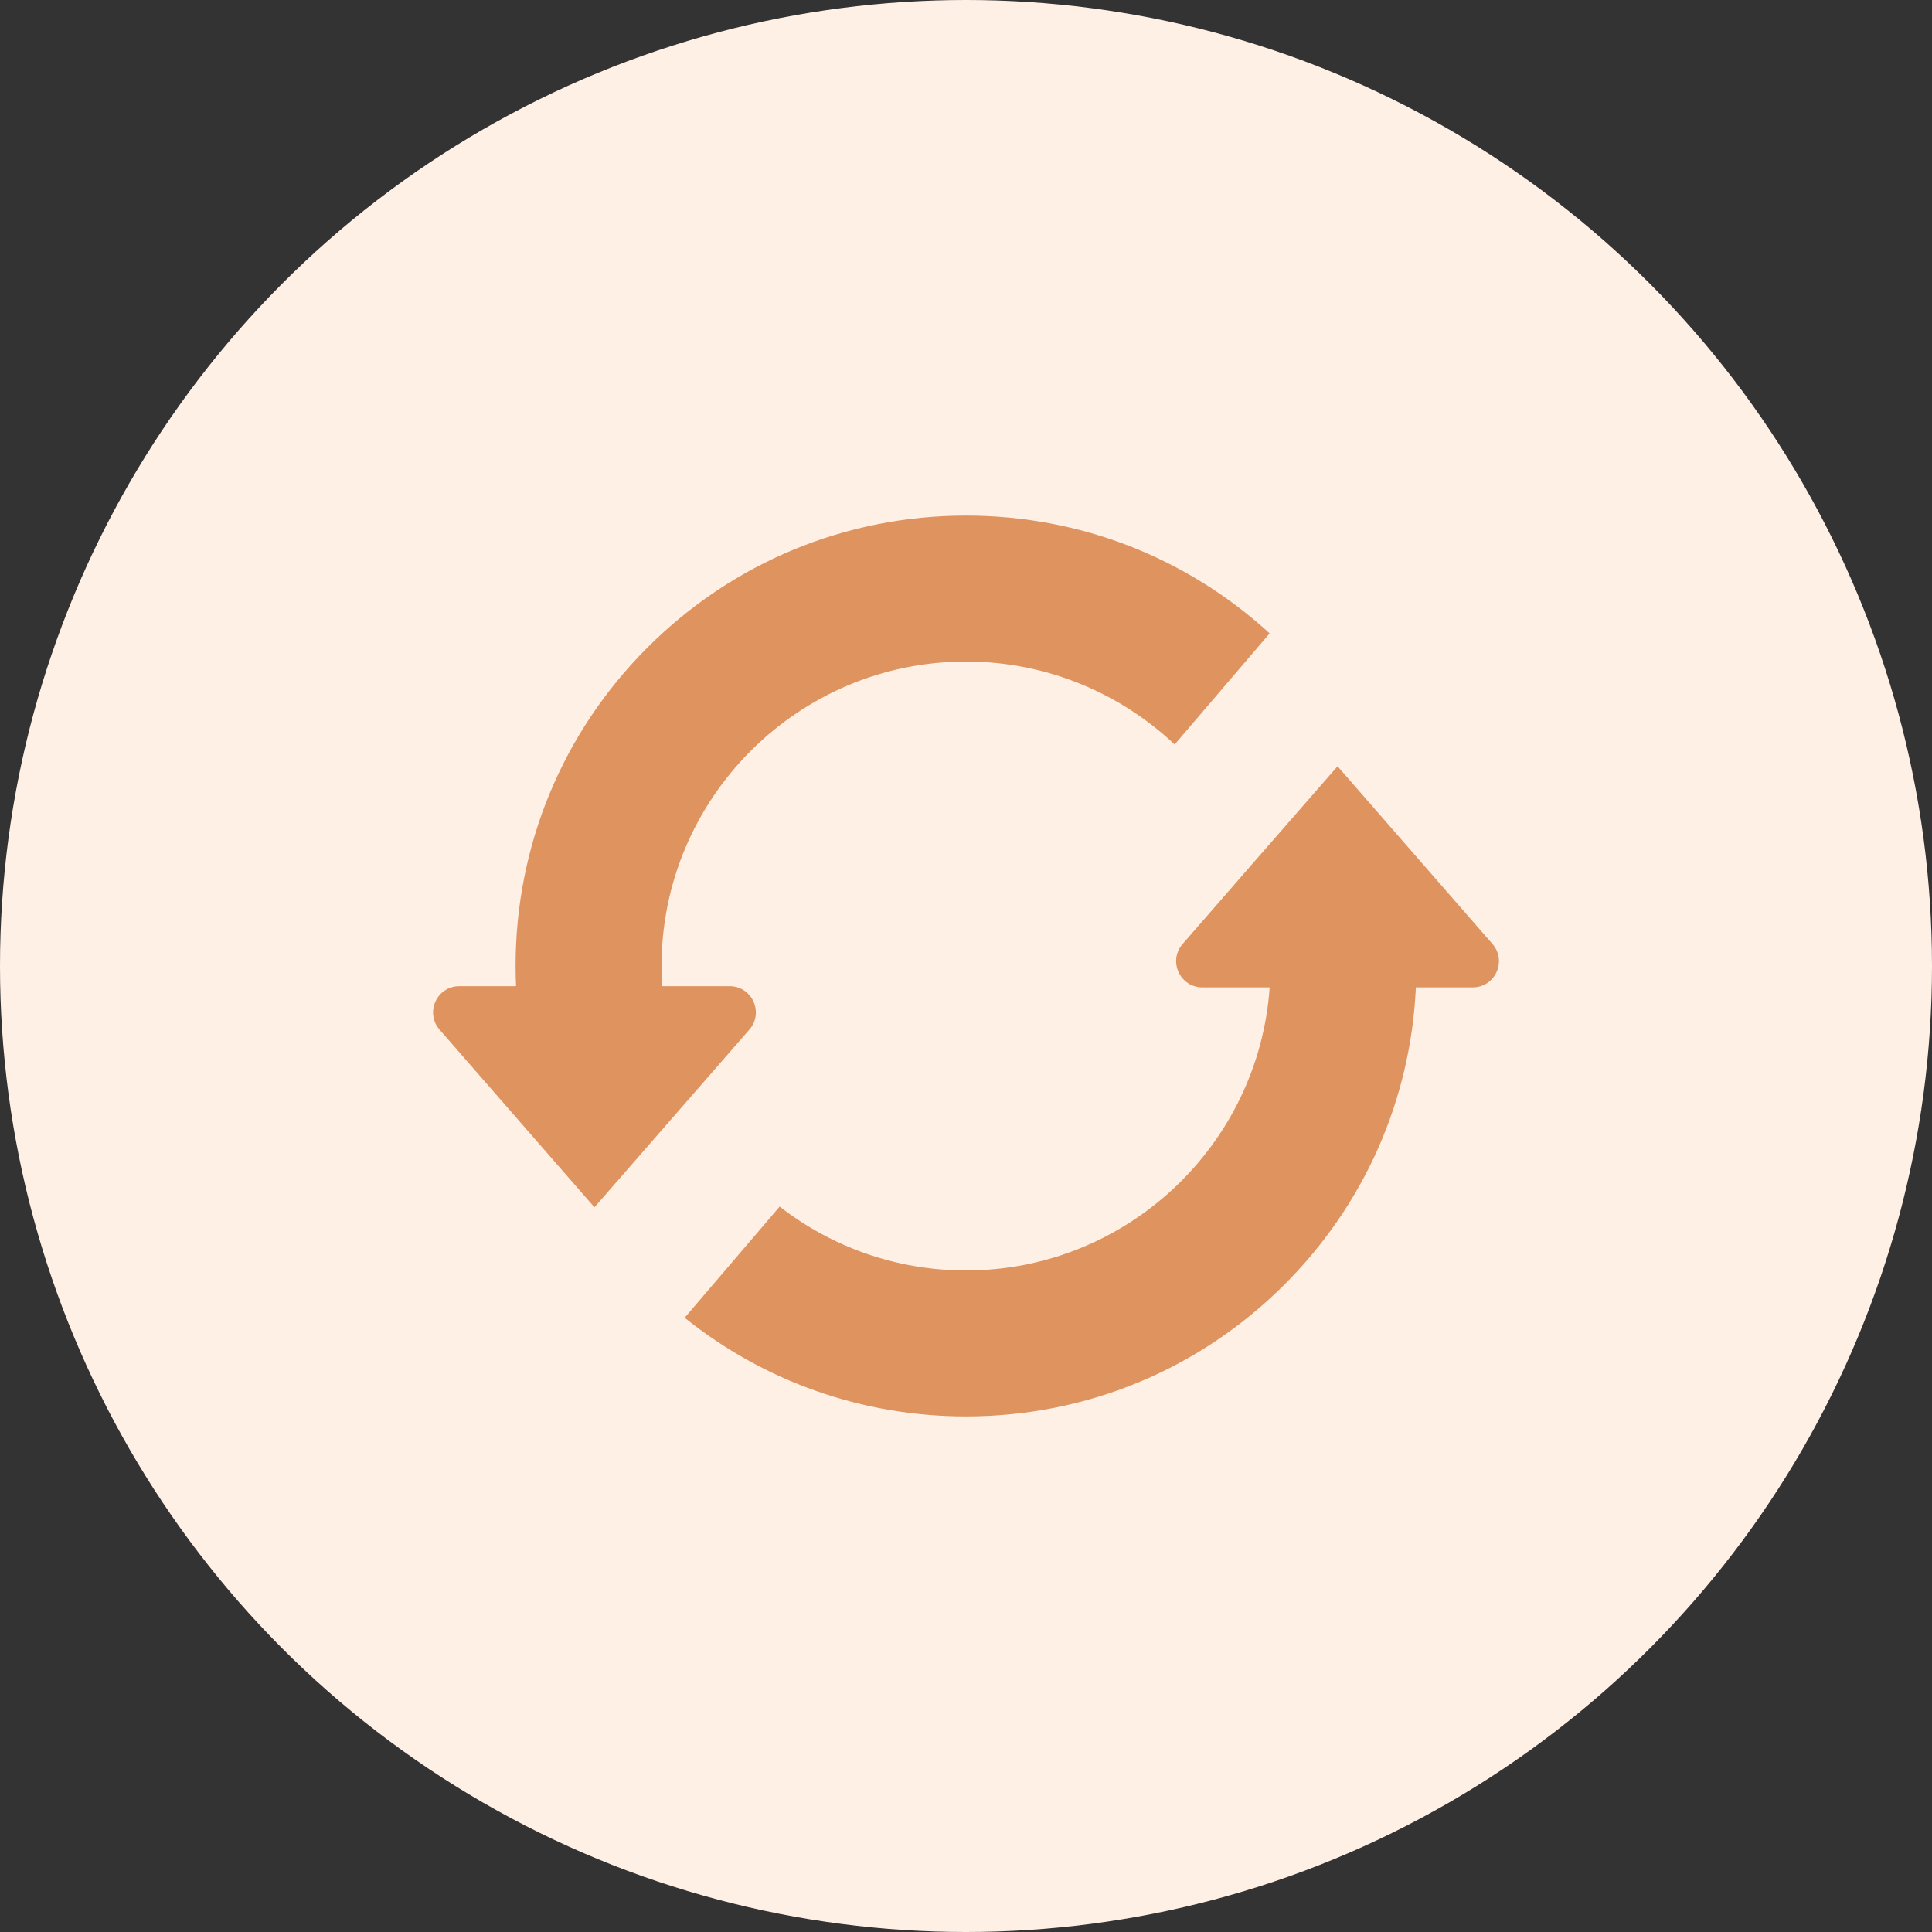
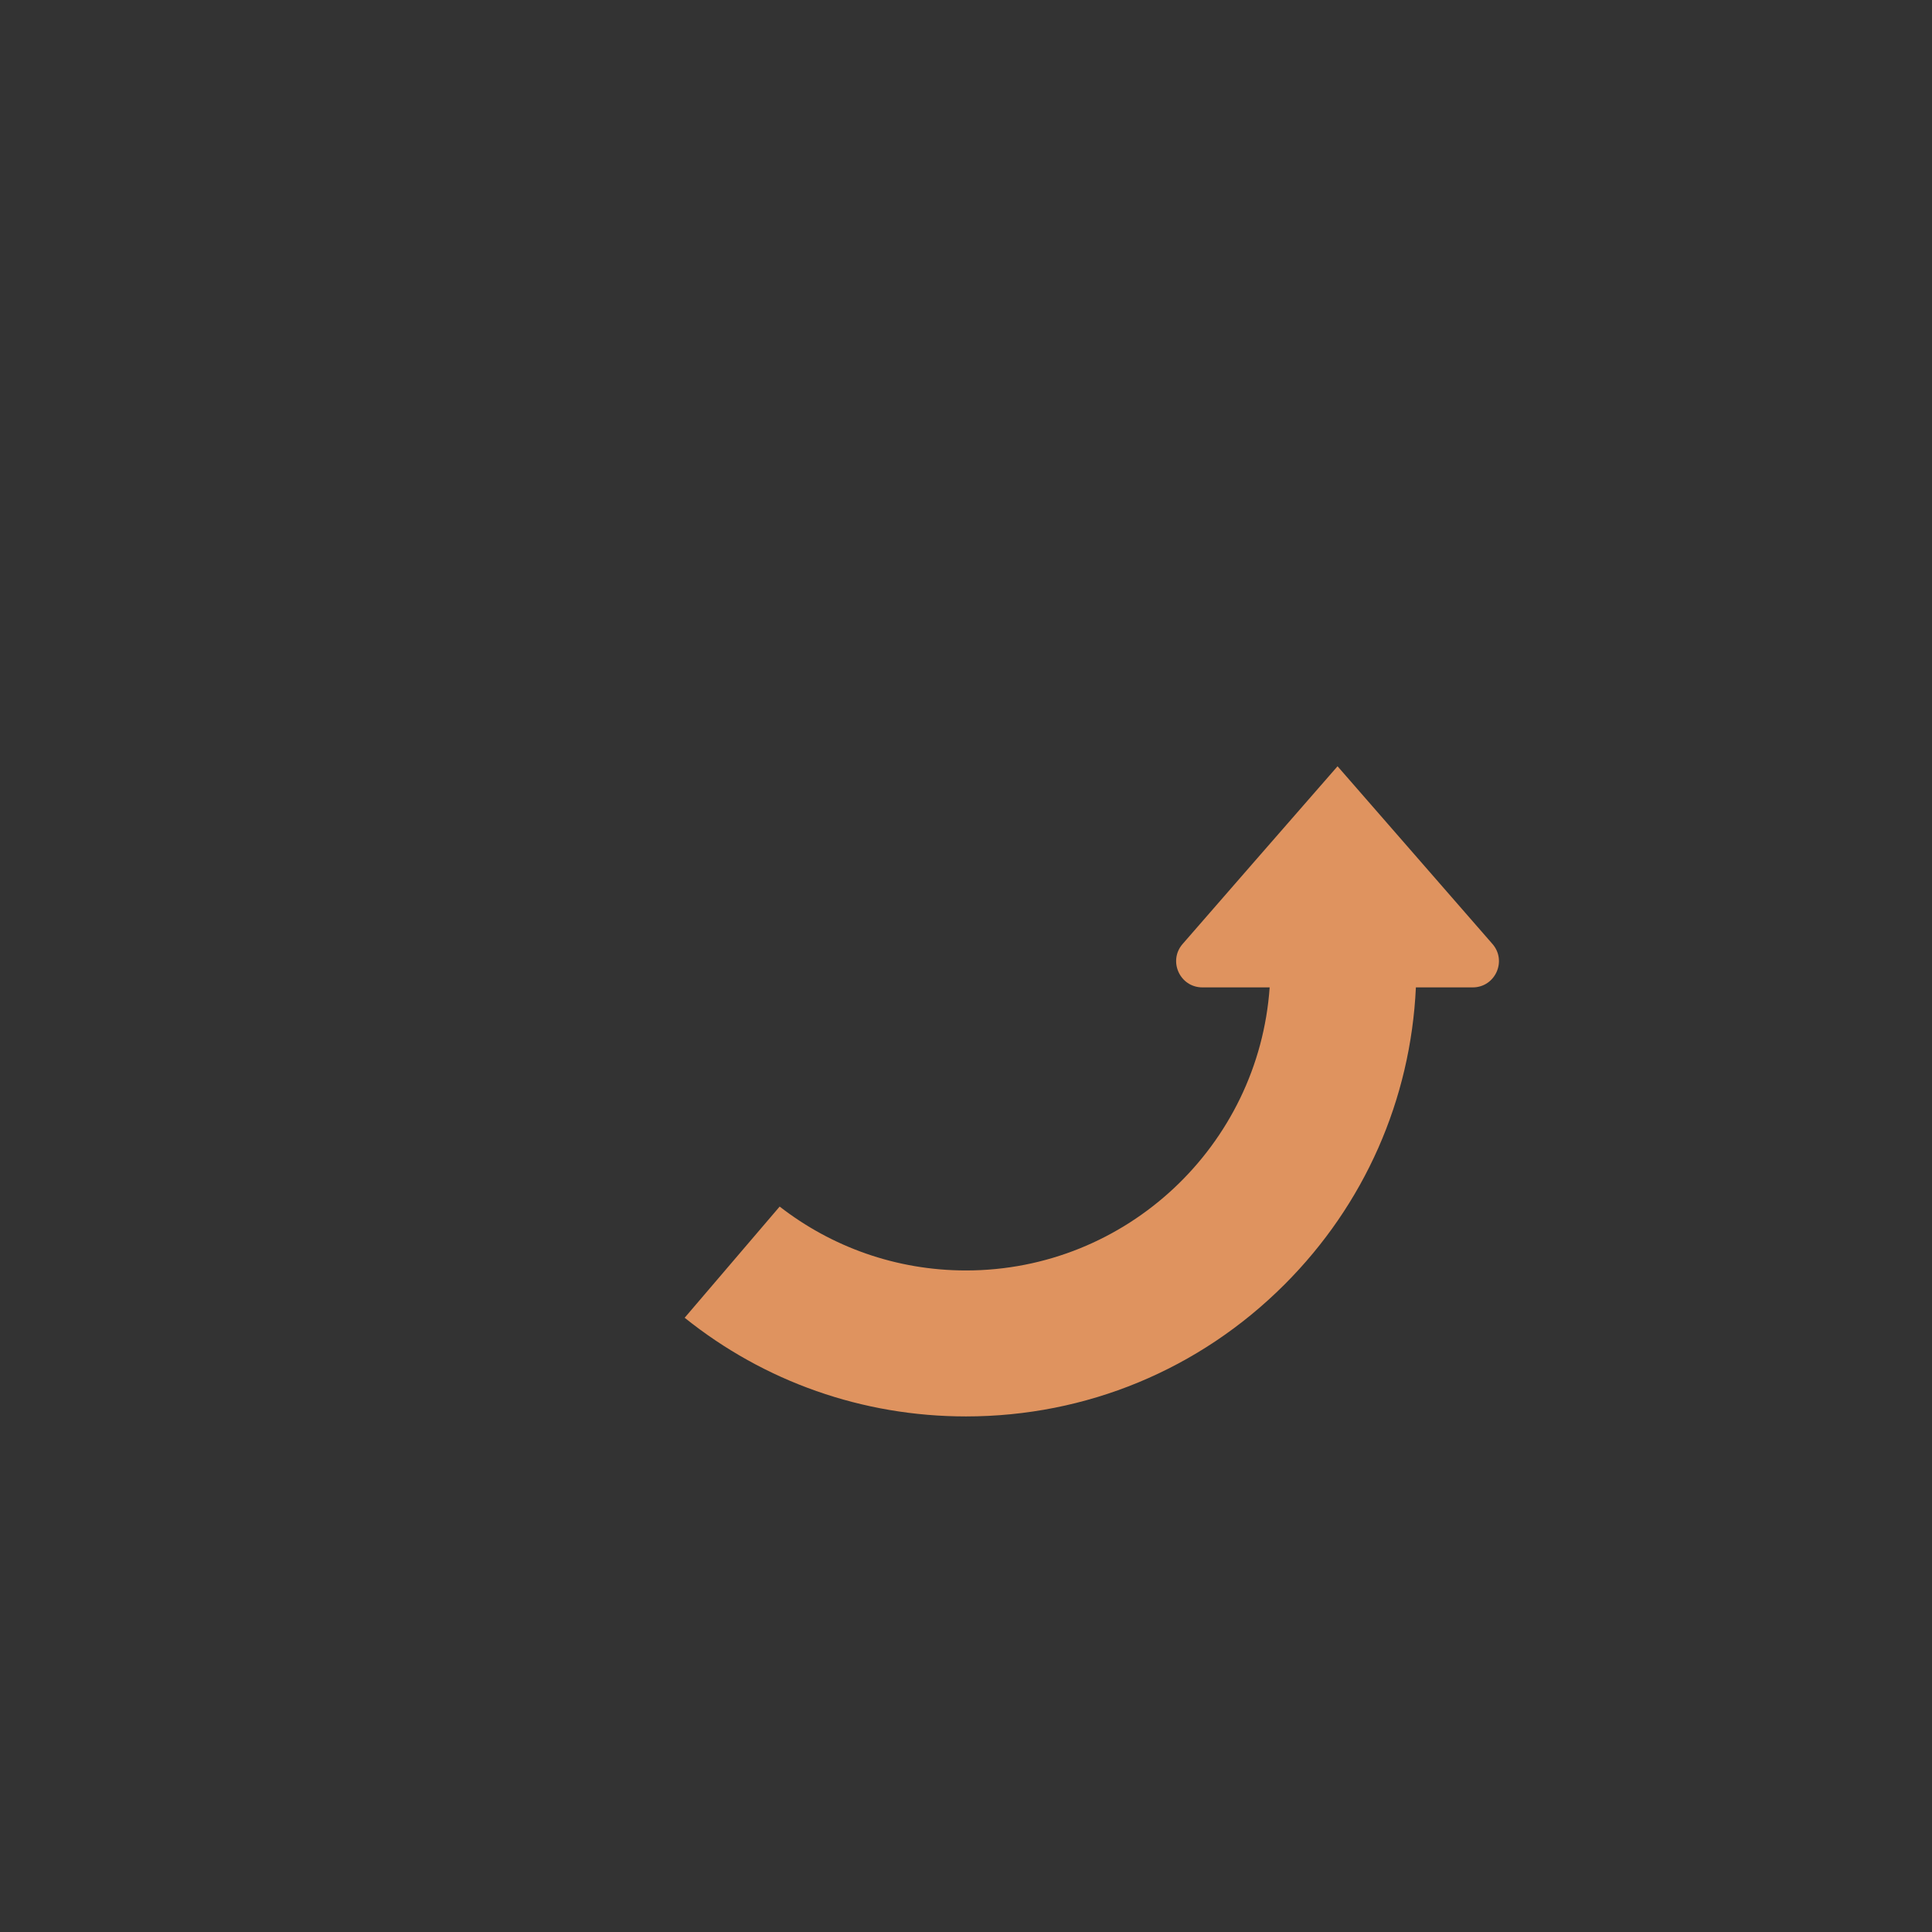
<svg xmlns="http://www.w3.org/2000/svg" width="29" height="29" viewBox="0 0 29 29" fill="none">
  <rect x="0" y="0" width="29" height="29" fill="#333333" stroke="none" />
-   <circle cx="14.5" cy="14.5" r="14.5" fill="#FFF0E6" />
  <g clip-path="url(#clip0_7633_2674)">
-     <path d="M11.248 15.455C11.47 15.2 11.29 14.803 10.952 14.803H9.94C9.934 14.703 9.93 14.602 9.93 14.5C9.93 11.98 11.98 9.93 14.5 9.93C15.711 9.93 16.813 10.404 17.632 11.175L19.058 9.507C17.809 8.365 16.203 7.739 14.5 7.739C12.694 7.739 10.996 8.443 9.719 9.719C8.443 10.996 7.739 12.694 7.739 14.5C7.739 14.601 7.742 14.702 7.746 14.803H6.894C6.557 14.803 6.376 15.2 6.598 15.455L8.519 17.659L8.923 18.122L10.372 16.46L11.248 15.455Z" fill="#DF935F" />
    <path d="M22.402 14.169L20.969 12.525L20.077 11.502L18.803 12.962L17.752 14.169C17.53 14.423 17.71 14.821 18.048 14.821H19.058C18.893 17.192 16.912 19.07 14.5 19.07C13.447 19.07 12.476 18.712 11.703 18.111L10.277 19.78C11.472 20.739 12.946 21.261 14.5 21.261C16.306 21.261 18.004 20.558 19.281 19.281C20.482 18.08 21.175 16.506 21.253 14.821H22.106C22.444 14.821 22.624 14.423 22.402 14.169Z" fill="#DF935F" />
  </g>
  <defs>
    <clipPath id="clip0_7633_2674">
      <rect width="16" height="16" fill="white" transform="translate(6.5 6.5)" />
    </clipPath>
  </defs>
</svg>